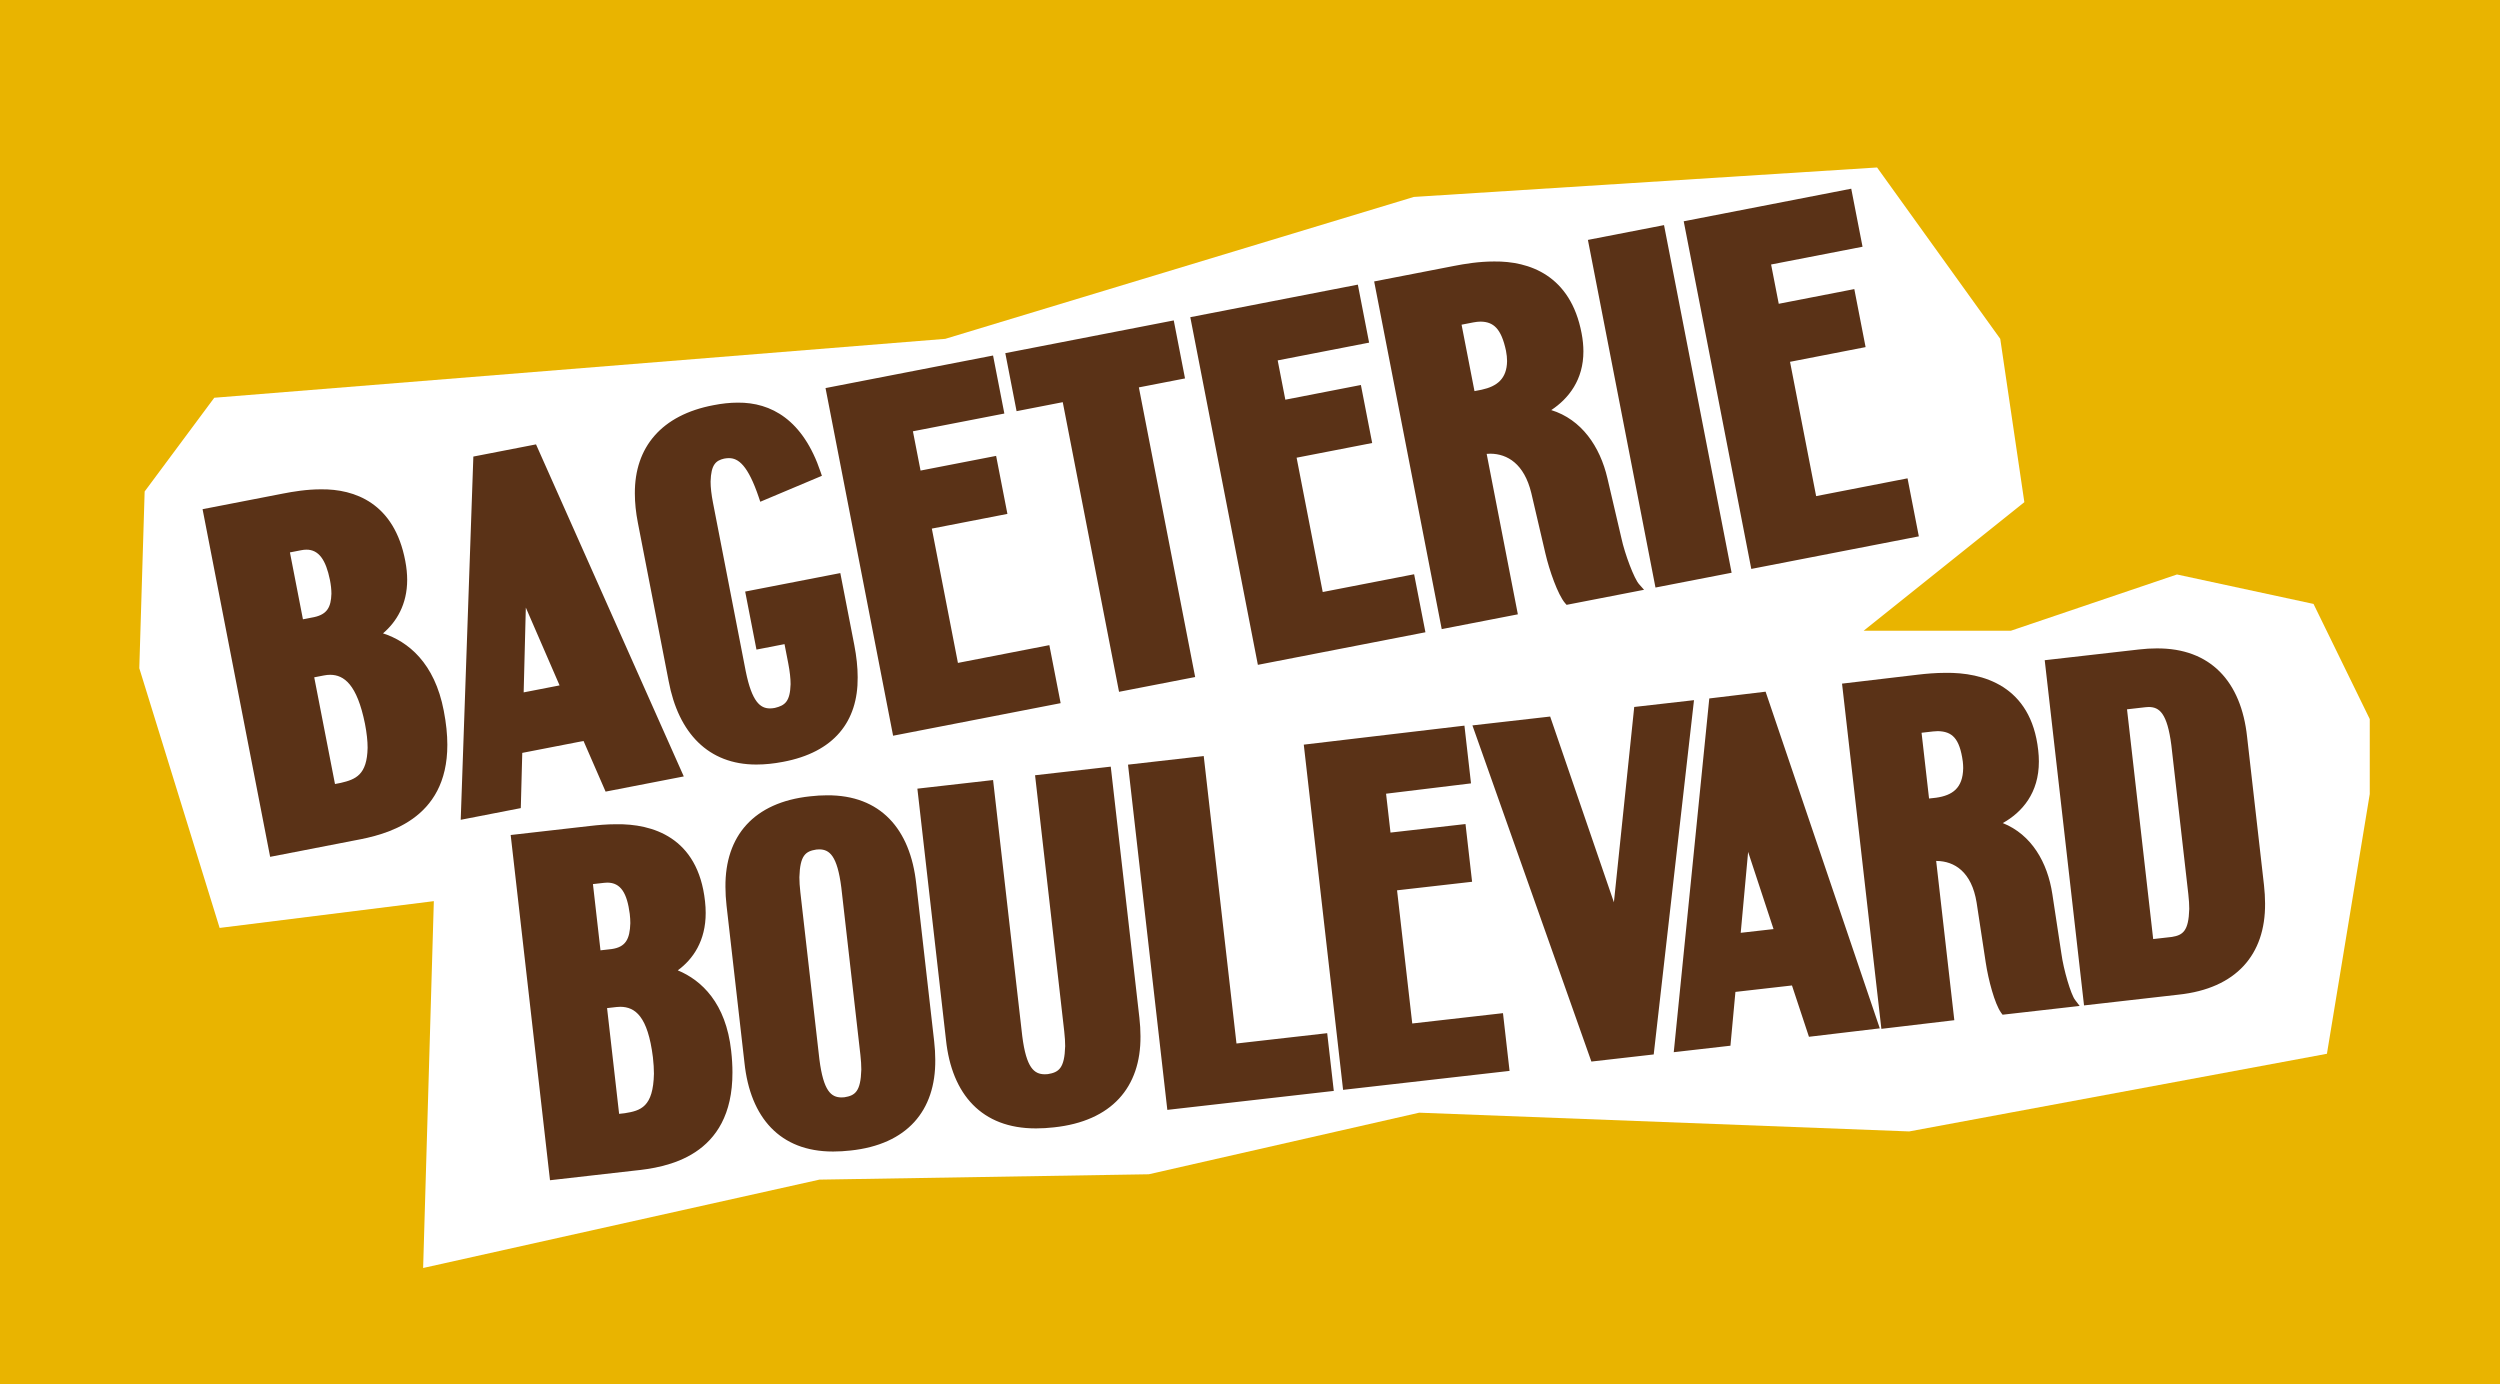
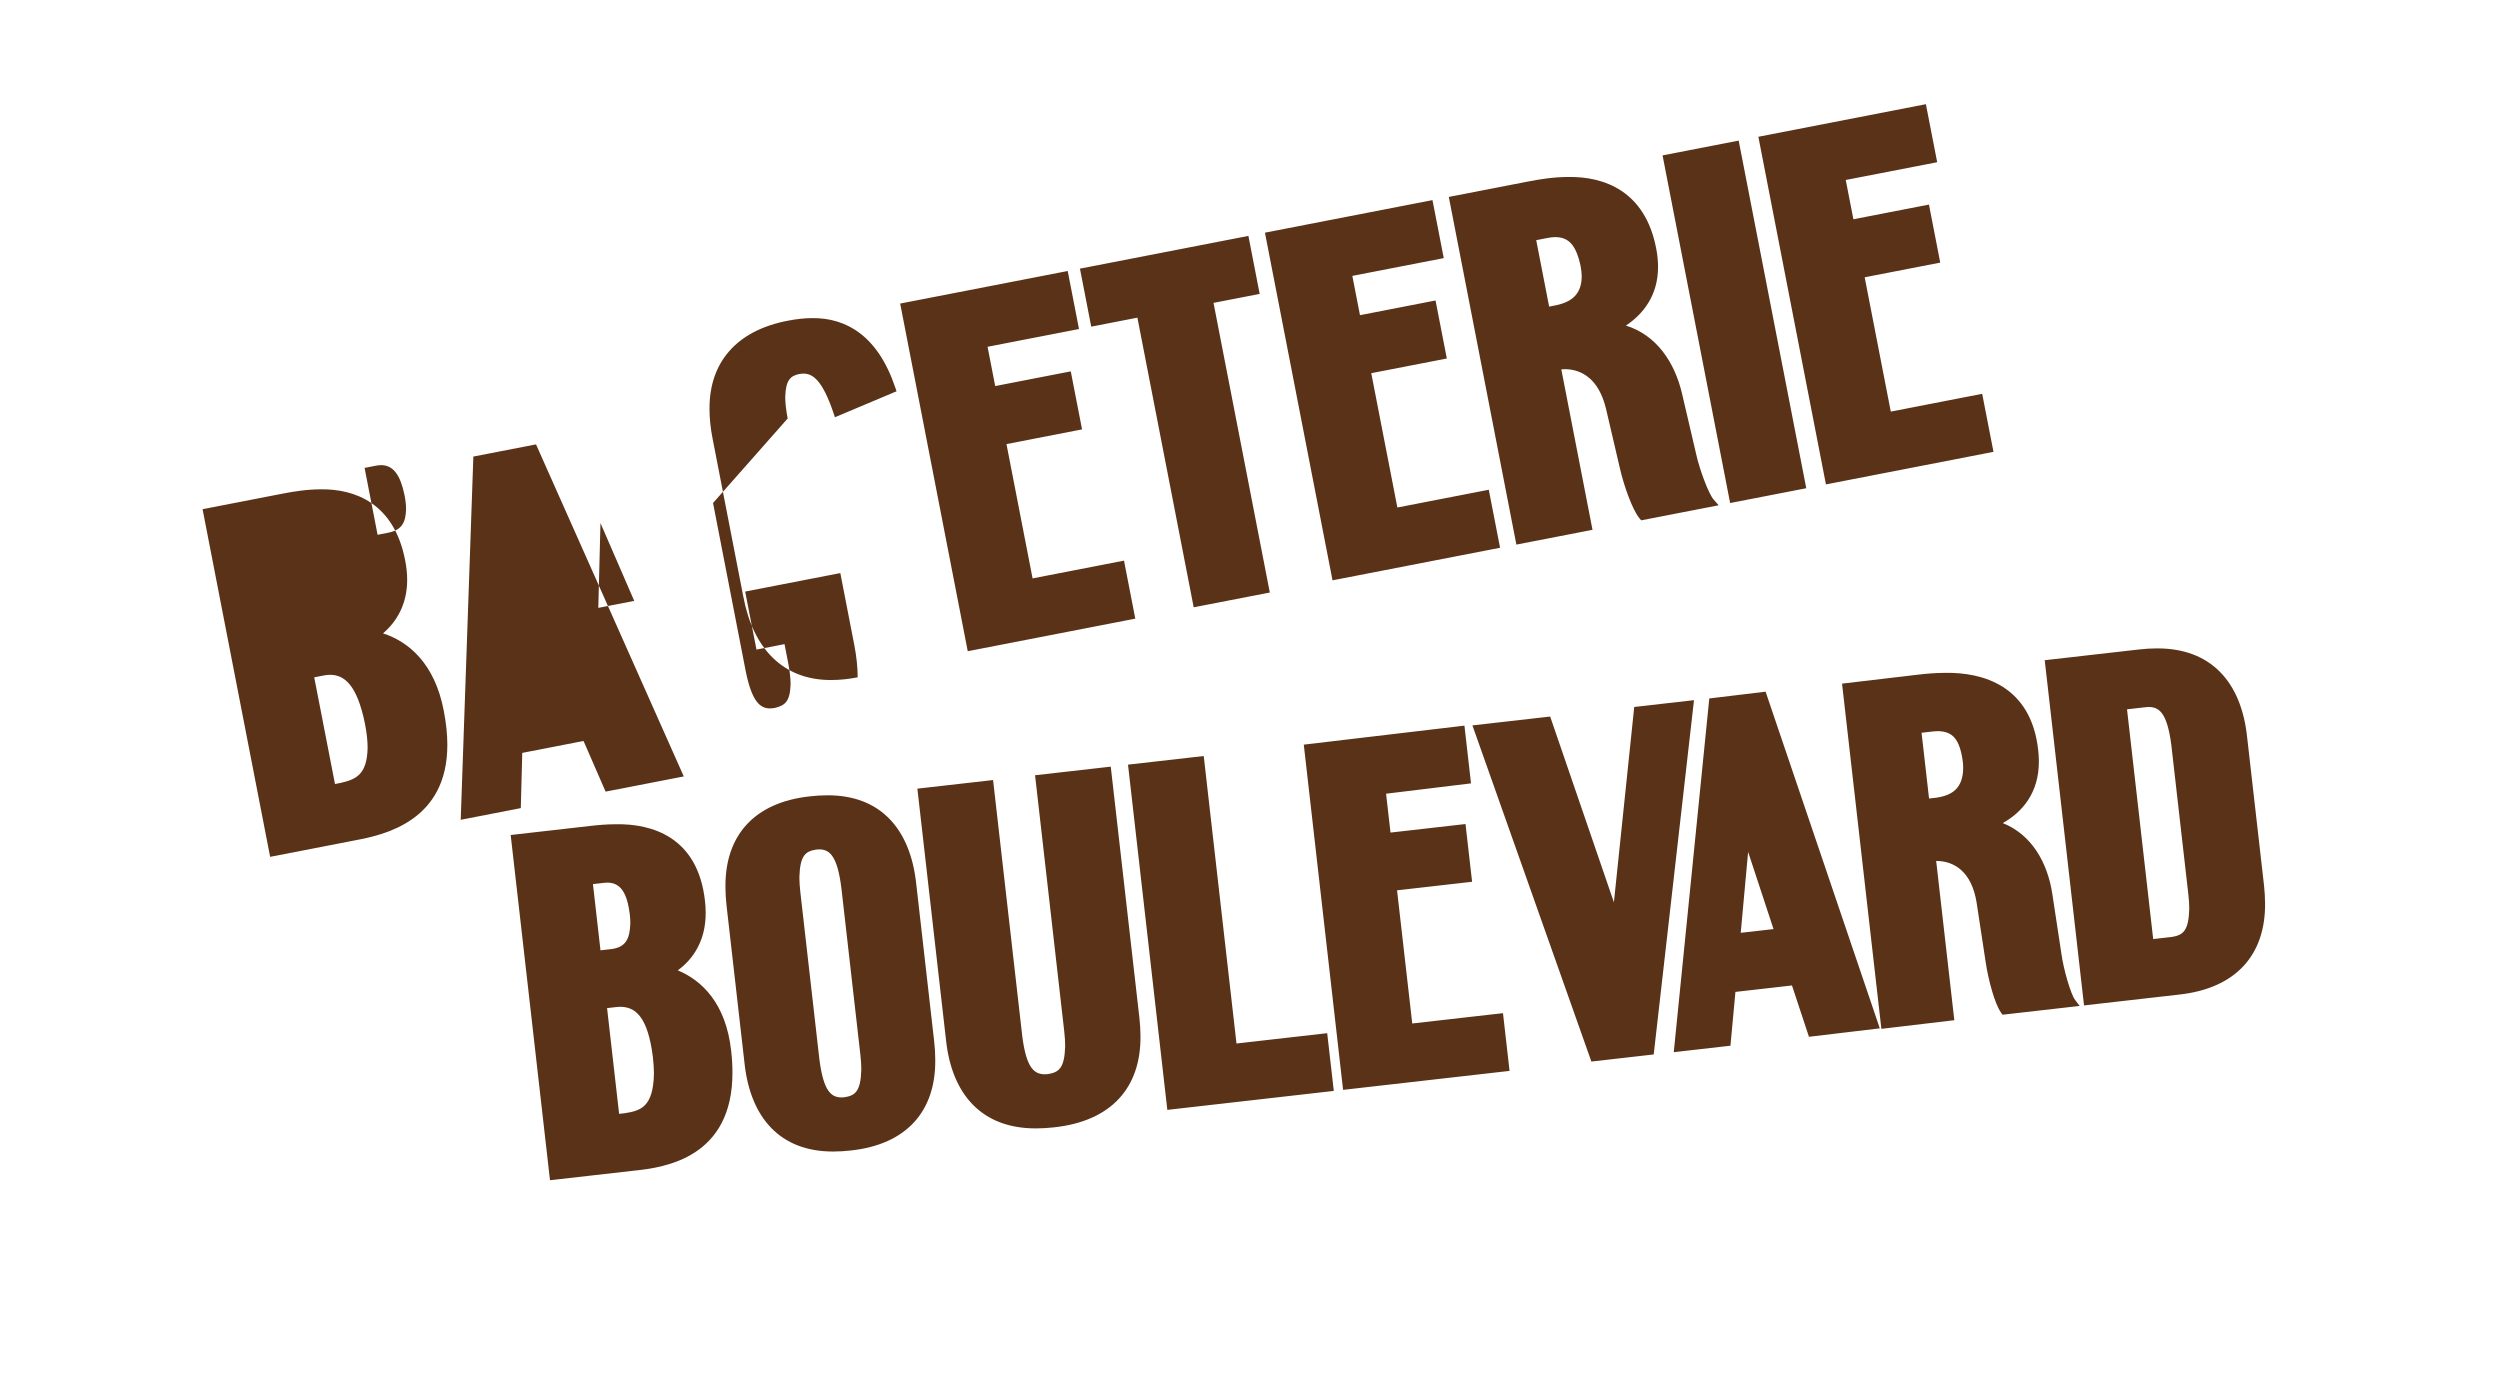
<svg xmlns="http://www.w3.org/2000/svg" id="Layer_1" width="300" height="166.107" viewBox="0 0 300 166.107">
  <defs>
    <style>.cls-1{fill:#5a3217;}.cls-1,.cls-2,.cls-3{stroke-width:0px;}.cls-2{fill:#fff;}.cls-3{fill:#e9b400;}</style>
  </defs>
-   <rect class="cls-3" width="300" height="166.107" />
-   <polygon class="cls-2" points="225.25 20.097 169.661 23.632 113.432 40.661 25.712 47.73 17.358 58.977 16.715 80.184 26.355 111.351 52.06 108.138 50.776 152.158 98.329 141.555 137.851 140.913 170.304 133.522 229.105 135.771 279.231 126.453 284.371 95.285 284.371 86.289 277.623 72.471 261.237 68.937 241.316 75.685 223.643 75.685 242.922 60.262 240.03 40.661 225.25 20.097" />
-   <path class="cls-1" d="m24.307,61.103l9.617-1.868c1.254-.245,2.877-.516,4.594-.516h0c4.045-.048,8.805,1.645,10.115,8.597h0c.154.798.226,1.553.228,2.259h0c.005,2.962-1.296,5.064-2.9,6.429h0c3.004.97,6.194,3.532,7.293,9.293h0c.29,1.494.425,2.847.427,4.073h0c.012,9.092-7.444,10.804-11.103,11.476h0l-9.666,1.879-.495.096-8.109-41.718h0Zm32.496-6.316l7.519-1.461,17.732,39.845-9.382,1.823-2.648-6.078-7.353,1.43-.165,6.224-.012.403-7.208,1.402,1.516-43.587h0Zm-19.096,26.491l2.491,12.804.698-.136c1.789-.418,3.154-.956,3.217-4.212h0c0-.793-.096-1.747-.317-2.883h0c-.957-4.731-2.515-5.864-4.17-5.875h0c-.252,0-.512.028-.783.082h0l-1.136.22h0Zm47.858-20.918l3.926,20.203c.744,3.664,1.743,4.445,2.901,4.447h0c.186,0,.384-.019.593-.061h0c1.209-.293,1.825-.753,1.886-2.853h0c0-.677-.09-1.513-.286-2.525h0l-.443-2.275-3.366.654-1.355-6.962,11.417-2.219,1.68,8.642c.263,1.369.403,2.661.403,3.869h0c.046,5.292-2.829,8.996-8.958,10.142h0c-1.113.213-2.161.321-3.152.321h0c-.024,0-.048.001-.072.001h0c-5.71,0-9.323-3.745-10.499-10.005h0l-3.695-19.005c-.241-1.235-.362-2.405-.362-3.511h0c-.037-5.542,3.187-9.43,9.458-10.606h0c.962-.188,1.934-.301,2.899-.301h0c3.973-.033,7.821,2.034,9.937,8.336h0l.15.445-7.394,3.114-.171-.514c-1.309-3.871-2.458-4.732-3.609-4.721h0c-.178,0-.366.021-.564.059h0c-.96.232-1.563.672-1.618,2.752h0c0,.687.091,1.536.293,2.572h0m13.498-13.789l20.105-3.908,1.355,6.963-10.972,2.131.916,4.713,9.068-1.762,1.355,6.962-9.07,1.764,3.132,16.117,10.97-2.132,1.355,6.962-19.609,3.812-.496.095-8.109-41.717h0Zm-36.222,36.516l4.31-.838-4.051-9.338-.259,10.175h0Zm64.691-34.825l-5.045.983-.496.096-1.353-6.961,20.214-3.929,1.352,6.961-5.538,1.076,6.755,34.757-9.135,1.774-6.754-34.757h0Zm15.305-10.198l20.105-3.908,1.352,6.961-10.97,2.132.917,4.715,9.068-1.764,1.354,6.963-9.069,1.762,3.134,16.119,10.968-2.132,1.357,6.962-19.611,3.812-.496.096-8.109-41.718h0Zm-108.044,28.226l1.561,8.027,1.352-.262c1.547-.343,2.019-1.187,2.066-2.809h0c0-.499-.062-1.061-.181-1.667h0c-.486-2.378-1.331-3.626-2.819-3.618h0c-.191,0-.399.021-.627.067h0l-1.352.262h0Zm130.109-32.516l9.563-1.858c1.283-.251,2.999-.537,4.838-.537h0c4.18-.048,9.167,1.631,10.489,8.611h0c.148.769.217,1.494.217,2.178h0c.008,3.393-1.759,5.655-3.857,7.044h0c3.626,1.122,5.851,4.354,6.741,8.191h0l1.676,7.175c.41,1.919,1.552,4.922,2.133,5.538h0l.585.661-9.295,1.806-.19-.215c-.863-1.018-1.881-3.908-2.36-5.981h0l-1.685-7.224c-.852-3.511-2.874-4.696-4.898-4.719h0c-.152,0-.305.007-.458.022h0l3.743,19.255-9.136,1.774-8.107-41.718h0Zm25.649-4.984l9.133-1.775,8.111,41.716-8.642,1.68-.494.096-8.109-41.718h0Zm11.495-2.234l20.104-3.91,1.355,6.963-10.972,2.132.917,4.715,9.068-1.764,1.354,6.963-9.068,1.764,3.133,16.117,10.968-2.134,1.356,6.963-19.611,3.812-.495.096-8.109-41.718h0Zm8.508,41.126h0m-33.614-20.748l.863-.167c1.851-.401,3.018-1.321,3.047-3.433h0c0-.374-.041-.788-.129-1.241h0c-.571-2.683-1.511-3.468-3.024-3.498h0c-.274,0-.575.031-.899.094h0l-1.408.274,1.55,7.973h0Z" />
+   <path class="cls-1" d="m24.307,61.103l9.617-1.868c1.254-.245,2.877-.516,4.594-.516h0c4.045-.048,8.805,1.645,10.115,8.597h0c.154.798.226,1.553.228,2.259h0c.005,2.962-1.296,5.064-2.9,6.429h0c3.004.97,6.194,3.532,7.293,9.293h0c.29,1.494.425,2.847.427,4.073h0c.012,9.092-7.444,10.804-11.103,11.476h0l-9.666,1.879-.495.096-8.109-41.718h0Zm32.496-6.316l7.519-1.461,17.732,39.845-9.382,1.823-2.648-6.078-7.353,1.43-.165,6.224-.012.403-7.208,1.402,1.516-43.587h0Zm-19.096,26.491l2.491,12.804.698-.136c1.789-.418,3.154-.956,3.217-4.212h0c0-.793-.096-1.747-.317-2.883h0c-.957-4.731-2.515-5.864-4.17-5.875h0c-.252,0-.512.028-.783.082h0l-1.136.22h0Zm47.858-20.918l3.926,20.203c.744,3.664,1.743,4.445,2.901,4.447h0c.186,0,.384-.019.593-.061h0c1.209-.293,1.825-.753,1.886-2.853h0c0-.677-.09-1.513-.286-2.525h0l-.443-2.275-3.366.654-1.355-6.962,11.417-2.219,1.68,8.642c.263,1.369.403,2.661.403,3.869h0h0c-1.113.213-2.161.321-3.152.321h0c-.024,0-.048.001-.072.001h0c-5.71,0-9.323-3.745-10.499-10.005h0l-3.695-19.005c-.241-1.235-.362-2.405-.362-3.511h0c-.037-5.542,3.187-9.43,9.458-10.606h0c.962-.188,1.934-.301,2.899-.301h0c3.973-.033,7.821,2.034,9.937,8.336h0l.15.445-7.394,3.114-.171-.514c-1.309-3.871-2.458-4.732-3.609-4.721h0c-.178,0-.366.021-.564.059h0c-.96.232-1.563.672-1.618,2.752h0c0,.687.091,1.536.293,2.572h0m13.498-13.789l20.105-3.908,1.355,6.963-10.972,2.131.916,4.713,9.068-1.762,1.355,6.962-9.07,1.764,3.132,16.117,10.97-2.132,1.355,6.962-19.609,3.812-.496.095-8.109-41.717h0Zm-36.222,36.516l4.31-.838-4.051-9.338-.259,10.175h0Zm64.691-34.825l-5.045.983-.496.096-1.353-6.961,20.214-3.929,1.352,6.961-5.538,1.076,6.755,34.757-9.135,1.774-6.754-34.757h0Zm15.305-10.198l20.105-3.908,1.352,6.961-10.97,2.132.917,4.715,9.068-1.764,1.354,6.963-9.069,1.762,3.134,16.119,10.968-2.132,1.357,6.962-19.611,3.812-.496.096-8.109-41.718h0Zm-108.044,28.226l1.561,8.027,1.352-.262c1.547-.343,2.019-1.187,2.066-2.809h0c0-.499-.062-1.061-.181-1.667h0c-.486-2.378-1.331-3.626-2.819-3.618h0c-.191,0-.399.021-.627.067h0l-1.352.262h0Zm130.109-32.516l9.563-1.858c1.283-.251,2.999-.537,4.838-.537h0c4.18-.048,9.167,1.631,10.489,8.611h0c.148.769.217,1.494.217,2.178h0c.008,3.393-1.759,5.655-3.857,7.044h0c3.626,1.122,5.851,4.354,6.741,8.191h0l1.676,7.175c.41,1.919,1.552,4.922,2.133,5.538h0l.585.661-9.295,1.806-.19-.215c-.863-1.018-1.881-3.908-2.36-5.981h0l-1.685-7.224c-.852-3.511-2.874-4.696-4.898-4.719h0c-.152,0-.305.007-.458.022h0l3.743,19.255-9.136,1.774-8.107-41.718h0Zm25.649-4.984l9.133-1.775,8.111,41.716-8.642,1.68-.494.096-8.109-41.718h0Zm11.495-2.234l20.104-3.91,1.355,6.963-10.972,2.132.917,4.715,9.068-1.764,1.354,6.963-9.068,1.764,3.133,16.117,10.968-2.134,1.356,6.963-19.611,3.812-.495.096-8.109-41.718h0Zm8.508,41.126h0m-33.614-20.748l.863-.167c1.851-.401,3.018-1.321,3.047-3.433h0c0-.374-.041-.788-.129-1.241h0c-.571-2.683-1.511-3.468-3.024-3.498h0c-.274,0-.575.031-.899.094h0l-1.408.274,1.55,7.973h0Z" />
  <path class="cls-1" d="m61.28,100.201l9.553-1.089c.895-.103,1.977-.203,3.135-.204h0c4.239-.059,9.792,1.5,10.634,9.243h0c.054.484.08.948.08,1.395h0c.011,3.351-1.524,5.567-3.35,6.896h0c2.862,1.184,5.777,3.937,6.406,9.646h0c.106.922.155,1.787.155,2.6h0c.027,10.169-7.985,11.411-11.799,11.791h0l-9.593,1.092-.502.057-4.718-41.427h0Zm5.163,40.87l.499-.057-.499.057h0Zm43.508-34.987l2.148,18.865c.088.775.133,1.523.133,2.243h0c.052,6.092-3.375,10.151-10.167,10.871h0c-.704.078-1.38.119-2.027.119h0c-.034.001-.068.001-.103.001h0c-6.306,0-9.898-4.036-10.598-10.643h0l-2.151-18.864c-.087-.778-.132-1.525-.132-2.244h0c-.053-6.093,3.378-10.153,10.165-10.873h0c.706-.082,1.382-.122,2.029-.122h0c6.371-.042,9.999,4.001,10.703,10.646h0m3.568,18.702l-3.433-30.146,9.084-1.033,3.503,30.738c.489,3.835,1.432,4.554,2.691,4.571h0c.126,0,.252-.007.378-.02h0c1.309-.214,2.005-.686,2.079-3.356h0c0-.514-.035-1.1-.111-1.768h0l-3.445-30.241-.057-.499,9.084-1.033,3.437,30.145c.086.758.13,1.495.13,2.205h0c.05,6.121-3.453,10.199-10.388,10.936h0c-.733.083-1.433.124-2.105.124h0c-.035,0-.07,0-.105,0h0c-6.397,0-10.044-4.023-10.742-10.624h0Zm-39.553-3.94h0l-1.117.128,1.445,12.69.686-.078c1.911-.303,3.409-.743,3.493-4.739h0c0-.579-.04-1.231-.122-1.963h0c-.617-4.957-2.14-6.043-3.898-6.068h0c-.159.002-.321.01-.486.029h0m61.397-29.086l9.084-1.035,3.931,34.498,10.886-1.24.791,6.929-19.474,2.218-.501.057-4.718-41.427h0Zm-32.119,34.798l-2.286-20.052c-.489-3.848-1.424-4.565-2.648-4.579h0c-.113,0-.235.009-.361.024h0c-1.268.202-1.949.666-2.023,3.32h0c0,.519.038,1.116.116,1.796h0l2.285,20.052c.488,3.844,1.422,4.562,2.647,4.576h0c.12-.002.242-.008.362-.021h0c1.266-.206,1.948-.669,2.022-3.323h0c0-.519-.038-1.115-.113-1.793h0m53.21-37.199l19.277-2.28.789,6.929-10.193,1.24.532,4.664,9.001-1.024.79,6.927-9.004,1.026,1.823,15.98,10.888-1.24.789,6.929-19.474,2.218-.502.057-4.717-41.425h0Zm20.234-2.308l9.33-1.063,7.649,22.289,2.397-23.034.04-.404,7.174-.817-4.834,42.514-7.48.853-14.276-40.339h0Zm28.424-3.234l6.758-.813,13.705,40.401-8.502,1.011-2.037-6.158-6.786.773-.56,6.051-.035.405-6.805.778,4.264-42.448h0Zm15.93-1.779l9.17-1.083c.911-.107,2.044-.21,3.275-.212h0c4.375-.053,10.243,1.481,11.097,9.291h0c.053.462.079.909.079,1.34h0c.012,3.778-2.01,6.103-4.332,7.396h0c3.449,1.382,5.374,4.711,5.949,8.525h0l1.085,7.143c.255,1.904,1.14,4.931,1.658,5.574h0l.535.703-9.251,1.053-.172-.229c-.772-1.068-1.54-3.968-1.849-6.034h0l-1.094-7.192c-.598-3.711-2.677-4.97-4.788-4.996h-.065l2.178,19.11-8.753,1.038-4.721-41.427h0Zm24.323-2.81l11.333-1.291c.731-.086,1.432-.126,2.103-.126h0c6.464-.044,10.146,3.987,10.85,10.623h0l2.027,17.789c.084.758.128,1.493.13,2.201h0c.05,6.123-3.453,10.202-10.391,10.938h0l-11.335,1.292-4.717-41.426h0Zm-174.213,26.867l.904,7.947,1.332-.151c1.682-.233,2.193-1.187,2.249-3.107h0c0-.348-.023-.72-.068-1.111h0c-.321-2.478-1.071-3.756-2.696-3.756h0c-.12,0-.25.009-.391.026h0l-1.331.151h0Zm184.089-20.973l3.14,27.568,2.247-.256c1.307-.214,2.006-.687,2.081-3.356h0c0-.513-.035-1.101-.111-1.769h0l-2.039-17.895c-.494-3.837-1.434-4.555-2.691-4.572h0c-.12,0-.246.008-.379.023h0l-2.249.256h0Zm-46.355,26.818l3.937-.447-3.05-9.263-.888,9.71h0Zm22.599-16.115l.848-.096c1.954-.275,3.209-1.149,3.249-3.545h0c0-.248-.015-.511-.046-.79h0c-.386-2.833-1.298-3.608-2.987-3.656h0c-.181,0-.374.013-.577.037h0l-1.386.158.899,7.893h0Z" />
</svg>